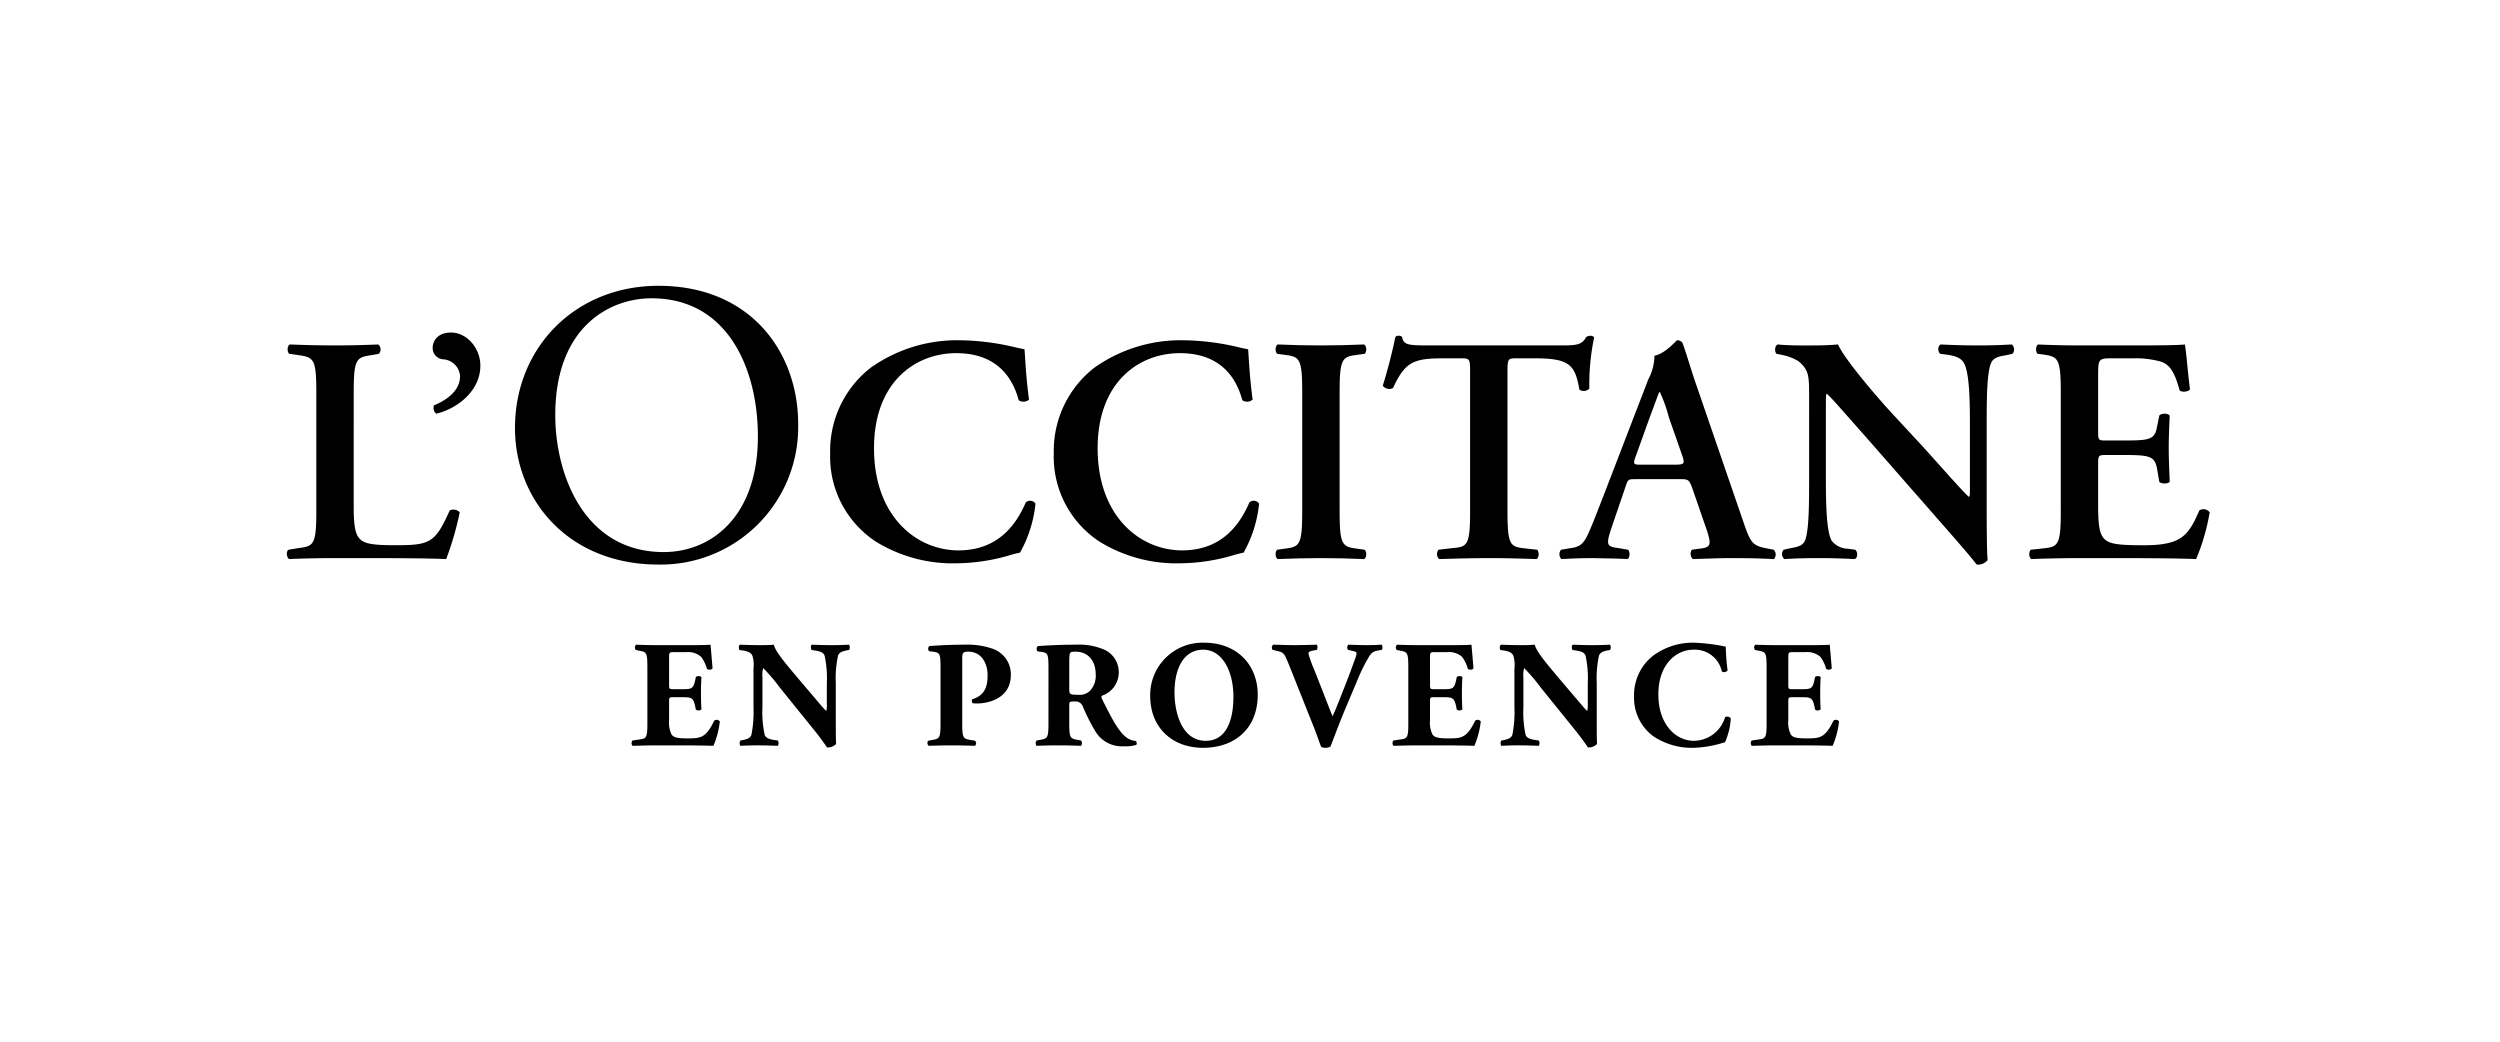
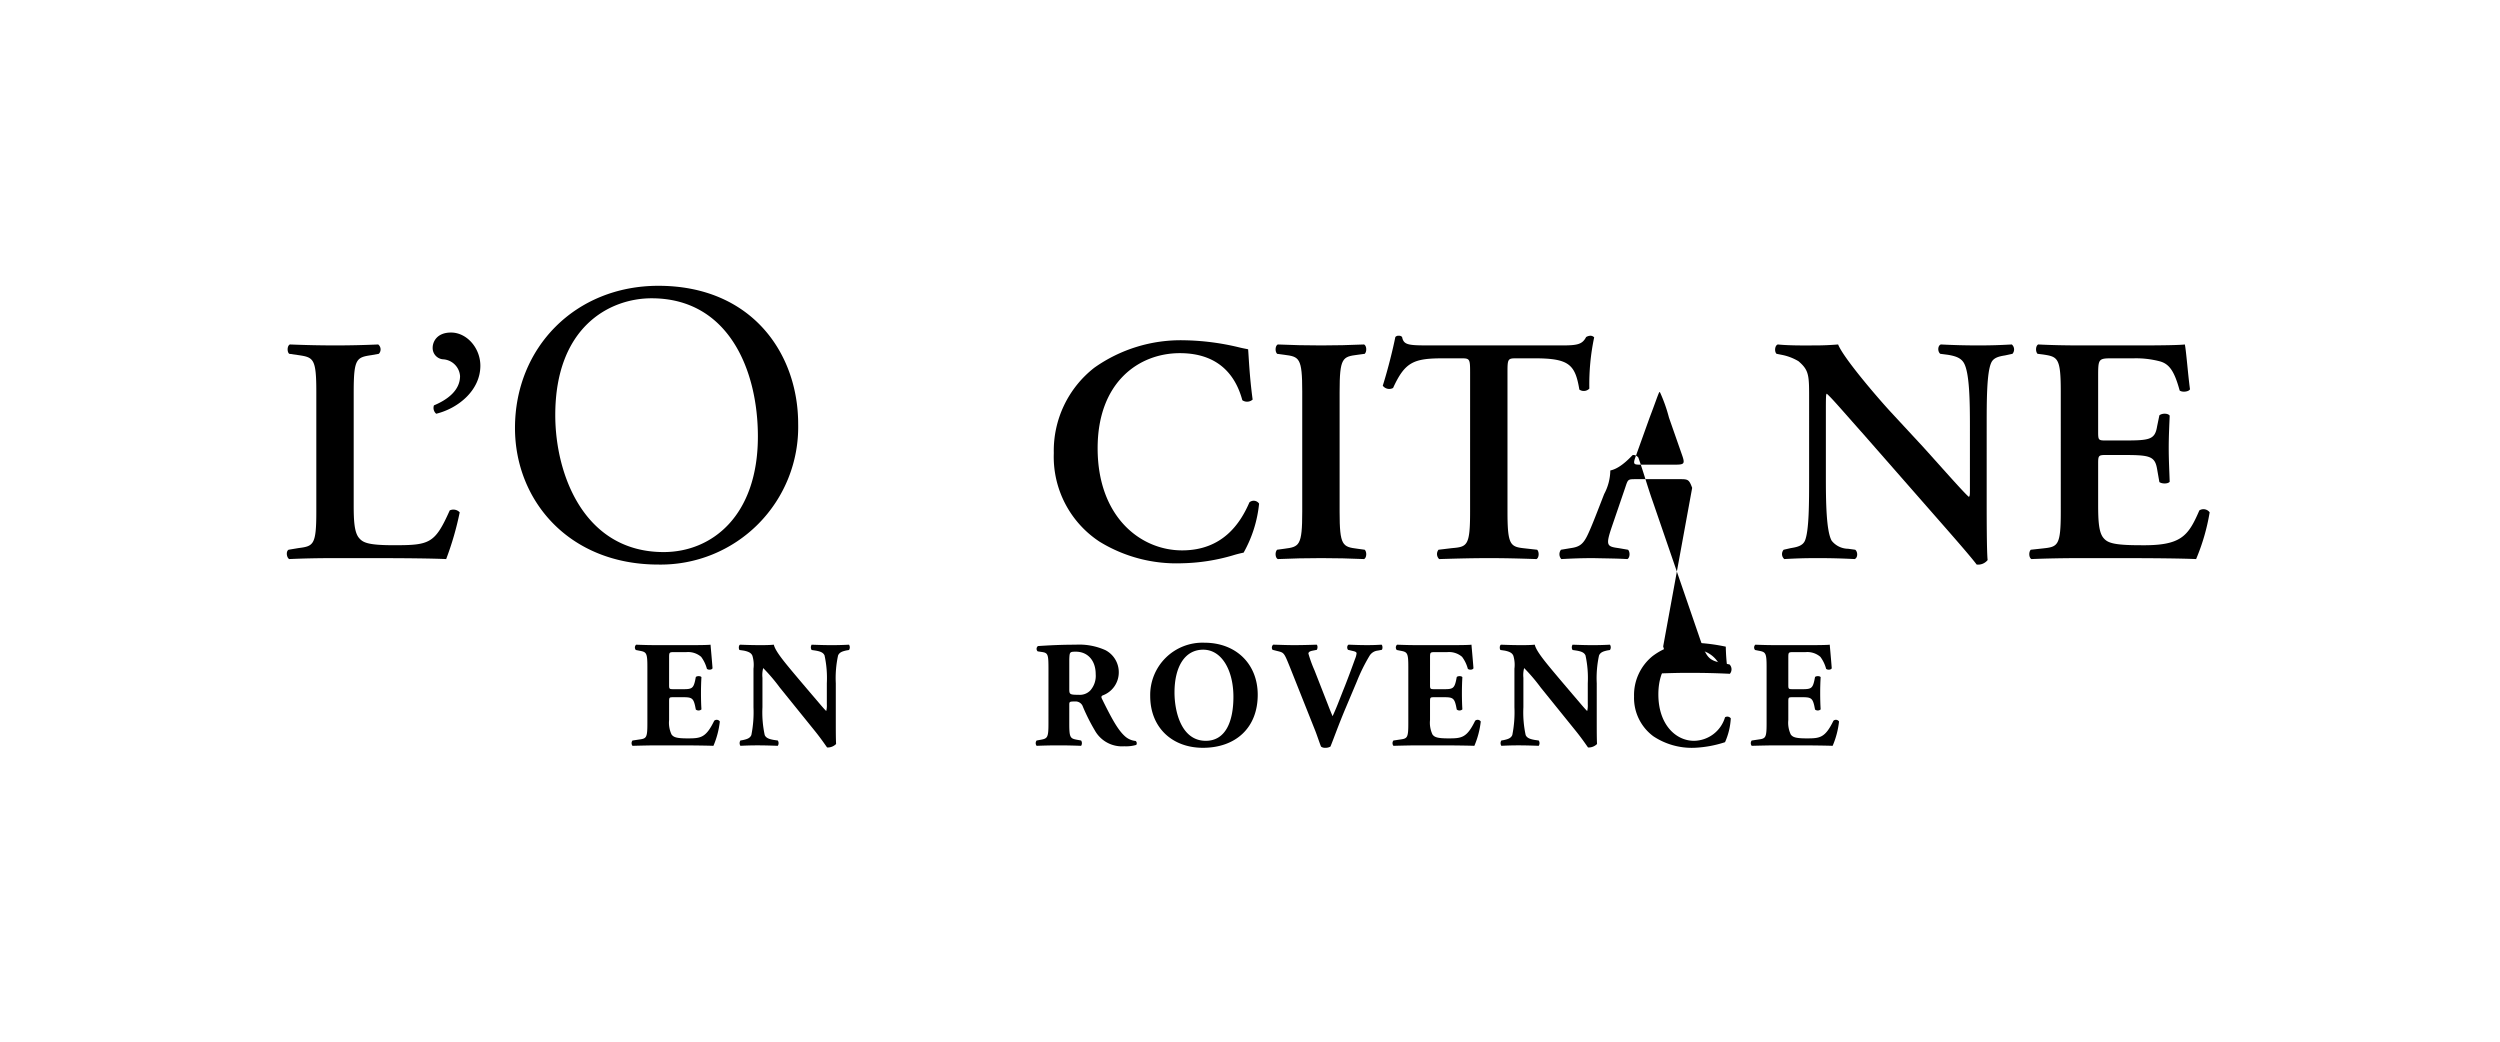
<svg xmlns="http://www.w3.org/2000/svg" id="Capa_2" data-name="Capa 2" viewBox="0 0 340.157 141.732">
  <title>Plan de travail 1</title>
  <g>
    <g>
      <path d="M48.124,68.703c0,2.193.089,3.771.746,4.516.526.614,1.227.965,4.735.965,4.867,0,5.569-.22,7.586-4.736a1.172,1.172,0,0,1,1.358.263,41.245,41.245,0,0,1-1.841,6.358c-1.841-.087-5.612-.131-10.523-.131H45.625c-2.236,0-4.428.044-6.27.131-.351-.175-.482-1.052-.087-1.271l1.316-.22c2.061-.263,2.455-.394,2.455-4.955V53.313c0-4.559-.394-4.691-2.455-4.998l-1.228-.175c-.306-.22-.306-1.096.089-1.272,2.192.087,4.164.131,6.182.131,1.93,0,3.902-.044,5.832-.131a.866.866,0,0,1,.087,1.272l-.965.175c-2.061.307-2.455.439-2.455,4.998Z" />
      <path d="M65.359,49.762c0,3.333-2.982,5.788-6.007,6.534a1.041,1.041,0,0,1-.307-1.14c1.885-.789,3.551-2.061,3.551-3.991a2.459,2.459,0,0,0-2.368-2.279,1.545,1.545,0,0,1-1.359-1.579c0-.745.527-2.06,2.499-2.06C63.517,45.246,65.359,47.351,65.359,49.762Z" />
      <path d="M70.071,58.235c0-10.961,8.221-19.348,19.511-19.348,12.662,0,19.019,9.154,19.019,18.8a18.714,18.714,0,0,1-19.019,19.129C77.415,76.816,70.071,68.1,70.071,58.235ZM103.12,59.386c0-9.043-4.001-18.8-14.469-18.8-5.7,0-13.1,3.892-13.1,15.895,0,8.112,3.947,18.635,14.744,18.635C96.872,75.116,103.12,70.184,103.12,59.386Z" />
-       <path d="M140.011,54.366a1.128,1.128,0,0,1-1.403.087c-.745-2.763-2.718-6.401-8.506-6.401-5.569,0-11.181,3.946-11.181,12.934,0,9.34,5.832,13.9,11.488,13.9,5.525,0,7.937-3.683,9.164-6.534a.88.88,0,0,1,1.316.176,17.027,17.027,0,0,1-2.105,6.665,15.645,15.645,0,0,0-1.534.394,26.13,26.13,0,0,1-6.841,1.052,19.976,19.976,0,0,1-11.225-2.937,13.811,13.811,0,0,1-6.227-12.059,14.314,14.314,0,0,1,5.525-11.619,20.325,20.325,0,0,1,12.101-3.727,33.856,33.856,0,0,1,7.586.965c.527.132.833.176,1.228.263C139.485,48.534,139.573,51.121,140.011,54.366Z" />
      <path d="M170.437,54.366a1.128,1.128,0,0,1-1.403.087c-.745-2.763-2.718-6.401-8.506-6.401-5.569,0-11.181,3.946-11.181,12.934,0,9.34,5.832,13.9,11.488,13.9,5.525,0,7.937-3.683,9.164-6.534a.88.88,0,0,1,1.316.176,17.027,17.027,0,0,1-2.105,6.665,15.751,15.751,0,0,0-1.535.394,26.11,26.11,0,0,1-6.84,1.052,19.976,19.976,0,0,1-11.225-2.937,13.811,13.811,0,0,1-6.227-12.059,14.314,14.314,0,0,1,5.525-11.619,20.326,20.326,0,0,1,12.102-3.727,33.854,33.854,0,0,1,7.585.965c.527.132.834.176,1.228.263C169.911,48.534,169.998,51.121,170.437,54.366Z" />
      <path d="M182.271,69.625c0,4.647.396,4.78,2.455,5.042l.965.132c.307.307.263,1.096-.087,1.271-1.93-.087-3.902-.131-5.832-.131-1.929,0-3.99.044-5.919.131-.351-.175-.394-.964-.087-1.271l.965-.132c2.061-.262,2.455-.394,2.455-5.042V53.313c0-4.647-.394-4.779-2.455-5.042l-.965-.131c-.307-.307-.263-1.096.087-1.272q2.895.131,5.919.131c1.93,0,3.902-.044,5.832-.131.351.176.394.965.087,1.272l-.965.131c-2.06.263-2.455.394-2.455,5.042Z" />
      <path d="M200.027,50.683c0-1.841-.044-1.929-1.185-1.929h-2.455c-4.033,0-5.217.482-6.84,4.033a1.097,1.097,0,0,1-1.403-.307c.745-2.368,1.403-5.086,1.71-6.621a.546.546,0,0,1,.482-.175.508.508,0,0,1,.438.175c.22,1.096.834,1.14,3.815,1.14H212.479c2.148,0,2.806-.131,3.333-1.14a1.247,1.247,0,0,1,.526-.175.693.693,0,0,1,.57.219,30.887,30.887,0,0,0-.658,6.972,1.05,1.05,0,0,1-1.359.132c-.569-3.42-1.403-4.253-6.094-4.253h-2.499c-1.141,0-1.185.087-1.185,1.929V69.625c0,4.647.394,4.78,2.455,4.998l1.579.176c.307.307.263,1.096-.089,1.271-2.543-.087-4.515-.131-6.445-.131-1.929,0-3.99.044-6.796.131a.945.945,0,0,1-.089-1.271l1.842-.22c2.061-.175,2.455-.307,2.455-4.955Z" />
-       <path d="M222.611,65.196c-1.14,0-1.096,0-1.491,1.185l-1.798,5.262c-.877,2.587-.702,2.718.92,2.937l1.272.22c.307.307.263,1.096-.087,1.271-1.403-.087-2.85-.087-4.649-.131-1.447,0-2.806.044-4.34.131a.98.98,0,0,1-.044-1.271l1.316-.22c1.271-.175,1.754-.569,2.411-2.017.527-1.14,1.228-2.981,2.149-5.349L224.278,51.604a6.979,6.979,0,0,0,.833-3.202c1.534-.306,2.982-2.105,3.07-2.105a.877.877,0,0,1,.745.352c.702,1.972,1.272,4.033,1.974,6.007l6.314,18.371c1.009,2.937,1.227,3.244,3.463,3.639l.658.132a.944.944,0,0,1,.044,1.271c-1.798-.087-3.419-.131-5.7-.131-1.885,0-3.815.087-5.349.131a.999.999,0,0,1-.131-1.271l.964-.132c1.579-.175,1.71-.438,1.141-2.323L230.241,66.38c-.438-1.185-.57-1.185-1.798-1.185Zm5.262-1.972c1.228,0,1.403-.089,1.052-1.14L227.084,56.821a20.72,20.72,0,0,0-1.228-3.463h-.087c-.175.307-.527,1.403-1.316,3.463l-1.841,5.131c-.482,1.272-.351,1.272.702,1.272Z" />
+       <path d="M222.611,65.196c-1.14,0-1.096,0-1.491,1.185l-1.798,5.262c-.877,2.587-.702,2.718.92,2.937l1.272.22c.307.307.263,1.096-.087,1.271-1.403-.087-2.85-.087-4.649-.131-1.447,0-2.806.044-4.34.131a.98.98,0,0,1-.044-1.271l1.316-.22c1.271-.175,1.754-.569,2.411-2.017.527-1.14,1.228-2.981,2.149-5.349a6.979,6.979,0,0,0,.833-3.202c1.534-.306,2.982-2.105,3.07-2.105a.877.877,0,0,1,.745.352c.702,1.972,1.272,4.033,1.974,6.007l6.314,18.371c1.009,2.937,1.227,3.244,3.463,3.639l.658.132a.944.944,0,0,1,.044,1.271c-1.798-.087-3.419-.131-5.7-.131-1.885,0-3.815.087-5.349.131a.999.999,0,0,1-.131-1.271l.964-.132c1.579-.175,1.71-.438,1.141-2.323L230.241,66.38c-.438-1.185-.57-1.185-1.798-1.185Zm5.262-1.972c1.228,0,1.403-.089,1.052-1.14L227.084,56.821a20.72,20.72,0,0,0-1.228-3.463h-.087c-.175.307-.527,1.403-1.316,3.463l-1.841,5.131c-.482,1.272-.351,1.272.702,1.272Z" />
      <path d="M270.313,68.485c0,1.316,0,6.708.131,7.717a1.671,1.671,0,0,1-1.491.614c-.702-.921-1.974-2.412-5.13-6.008l-10.26-11.707c-2.85-3.201-4.253-4.867-4.998-5.525-.132,0-.132.483-.132,2.806v8.551c0,3.288.044,7.321.789,8.637a2.887,2.887,0,0,0,2.237,1.096l.965.132c.394.307.351,1.14-.089,1.271-1.622-.087-3.332-.131-4.998-.131-1.841,0-3.026.044-4.56.131a.898.898,0,0,1-.087-1.271l.965-.22c.833-.131,1.622-.307,1.929-1.009.57-1.359.57-5.173.57-8.637V54.541c0-3.42.044-4.122-1.447-5.393a7.084,7.084,0,0,0-2.324-.877l-.658-.131c-.307-.263-.263-1.141.176-1.272,1.665.176,4.077.131,5.173.131.921,0,1.974-.044,3.026-.131.745,1.886,5.525,7.41,7.059,9.076l4.385,4.736c1.841,2.016,5.918,6.664,6.358,6.927.131-.131.131-.351.131-1.052V58.005c0-3.289-.044-7.323-.833-8.638-.394-.658-1.096-.92-2.192-1.096l-1.009-.131c-.394-.307-.351-1.141.087-1.272,1.71.087,3.332.131,5.042.131,1.886,0,3.026-.044,4.604-.131a.9.9,0,0,1,.089,1.272l-1.009.219c-.834.132-1.579.307-1.886,1.009-.613,1.359-.613,5.174-.613,8.638Z" />
      <path d="M280.394,53.313c0-4.647-.394-4.779-2.455-5.086l-.702-.087c-.307-.307-.263-1.096.087-1.272,1.666.087,3.727.131,5.656.131h8.375c2.806,0,5.349-.044,5.919-.131.175.745.438,4.209.702,6.095-.175.35-1.052.438-1.403.175-.702-2.543-1.359-3.639-2.763-3.99a12.836,12.836,0,0,0-3.508-.394h-2.937c-1.886,0-1.886.087-1.886,2.587v7.41c0,1.14.044,1.183,1.052,1.183h2.105c3.815,0,4.56-.044,4.867-1.929l.307-1.491c.351-.307,1.185-.307,1.403.044-.044,1.183-.131,2.762-.131,4.384,0,1.666.087,3.201.131,4.604-.219.307-1.052.307-1.403.045l-.307-1.755c-.307-1.841-1.052-1.929-4.867-1.929H286.532c-1.009,0-1.052.087-1.052,1.183v5.569c0,2.237.089,3.815.745,4.56.527.614,1.272.965,4.956.965,5.568.087,6.532-1.183,8.068-4.736a1.041,1.041,0,0,1,1.403.263,28.08,28.08,0,0,1-1.842,6.358c-1.929-.087-5.7-.131-10.829-.131h-4.999c-1.929,0-4.604.044-6.577.131-.35-.175-.394-.964-.087-1.271l1.623-.176c2.061-.219,2.455-.351,2.455-4.998Z" />
    </g>
    <g>
      <path d="M91.038,93.152c0,.578.021.62.579.62H93.043c1.075,0,1.301-.145,1.529-1.136l.103-.517c.146-.165.661-.165.765.021-.041.661-.063,1.404-.063,2.19s.021,1.529.063,2.19a.593.593,0,0,1-.765.021l-.103-.517c-.228-.992-.454-1.158-1.529-1.158H91.618c-.558,0-.579.021-.579.641V97.967a3.751,3.751,0,0,0,.331,1.963c.269.371.661.537,2.17.537,1.798,0,2.5-.062,3.637-2.397a.503.503,0,0,1,.765.103,11.727,11.727,0,0,1-.869,3.306c-1.095-.041-3.079-.062-4.773-.062H89.613c-.992,0-2.004.02-3.554.062a.587.587,0,0,1,0-.723l.972-.145c.929-.124,1.053-.269,1.053-2.17V90.735c0-1.881-.124-2.025-1.053-2.191l-.517-.103a.519.519,0,0,1,.04-.723c.972.041,1.984.062,2.977.062h4.38c1.322,0,2.5-.02,2.769-.062.02.331.165,1.818.269,3.203-.083.228-.558.268-.765.082a4.779,4.779,0,0,0-.784-1.632,2.719,2.719,0,0,0-2.025-.641h-1.653c-.682,0-.682.041-.682.806Z" />
      <path d="M113.721,97.905c0,1.343,0,2.645.041,3.326a1.632,1.632,0,0,1-1.219.475c-.02,0-.703-1.053-1.673-2.253l-4.773-5.909a24.413,24.413,0,0,0-2.253-2.645,3.663,3.663,0,0,0-.103,1.322v4.009a14.509,14.509,0,0,0,.309,3.781c.186.434.661.558,1.199.661l.578.083a.654.654,0,0,1,0,.723c-1.116-.041-1.942-.062-2.768-.062-.765,0-1.53.02-2.315.062a.658.658,0,0,1,0-.723l.352-.062c.558-.124.95-.249,1.136-.682a15.773,15.773,0,0,0,.289-3.781V90.983a4.288,4.288,0,0,0-.145-1.756c-.145-.352-.455-.558-1.178-.703l-.578-.083c-.145-.165-.124-.661.083-.723.971.041,2.004.062,2.851.062.703,0,1.302-.02,1.736-.062.206.93,1.55,2.5,3.409,4.711l1.736,2.045c.929,1.075,1.508,1.798,1.984,2.273a2.996,2.996,0,0,0,.082-.93v-2.851a14.464,14.464,0,0,0-.309-3.781c-.186-.434-.641-.558-1.198-.661l-.558-.083a.654.654,0,0,1,0-.723c1.115.041,1.921.062,2.768.062.764,0,1.508-.02,2.314-.062a.654.654,0,0,1,0,.723l-.372.063c-.537.123-.929.248-1.115.681a14.45,14.45,0,0,0-.31,3.781Z" />
-       <path d="M127.972,91.127c0-2.087-.041-2.314-.909-2.438l-.641-.083a.478.478,0,0,1,.041-.703c1.364-.103,2.975-.186,4.773-.186a10.552,10.552,0,0,1,3.781.537,3.674,3.674,0,0,1,2.52,3.575c0,3.389-3.409,3.884-4.504,3.884-.248,0-.434,0-.661-.02a.397.397,0,0,1-.062-.558c1.715-.537,2.065-1.756,2.065-3.286,0-1.529-.784-3.182-2.645-3.182-.764,0-.806.228-.806,1.053V98.442c0,1.922.124,2.067,1.055,2.231l.661.103a.447.447,0,0,1,0,.703c-1.158-.041-2.17-.062-3.161-.062s-1.984.02-3.1.062c-.228-.123-.268-.598-.041-.703l.579-.103c.929-.165,1.053-.309,1.053-2.231Z" />
      <path d="M142.658,91.127c0-2.067-.041-2.293-.909-2.417l-.558-.083a.469.469,0,0,1,.041-.723c1.549-.103,3.161-.186,5.124-.186a8.701,8.701,0,0,1,4.05.744,3.384,3.384,0,0,1,1.818,3.057,3.333,3.333,0,0,1-2.19,3.1c-.206.103-.206.228-.103.455,1.364,2.768,2.211,4.318,3.203,5.165a2.521,2.521,0,0,0,1.384.578.396.396,0,0,1,.083.538,4.981,4.981,0,0,1-1.633.186,4.223,4.223,0,0,1-4.009-2.17,25.889,25.889,0,0,1-1.612-3.203,1.048,1.048,0,0,0-1.095-.723c-.723,0-.764.04-.764.454V98.442c0,1.901.123,2.045,1.053,2.211l.558.103a.656.656,0,0,1,0,.723c-1.095-.041-2.045-.062-3.037-.062-1.033,0-1.943.02-3.017.062a.587.587,0,0,1,0-.723l.558-.103c.929-.166,1.053-.31,1.053-2.211Zm2.831,2.625c0,.723.062.784,1.281.784A1.984,1.984,0,0,0,148.34,93.958a3,3,0,0,0,.744-2.231c0-1.86-1.095-3.058-2.706-3.058-.847,0-.847.062-.889,1.053Z" />
      <path d="M171.13,94.536c0,4.505-3.017,7.212-7.459,7.212-4.153,0-7.17-2.728-7.17-7.046a7.114,7.114,0,0,1,7.377-7.253C168.176,87.449,171.13,90.342,171.13,94.536Zm-7.418-6.137c-2.542,0-3.906,2.377-3.906,5.828,0,2.52.889,6.571,4.257,6.571,2.706,0,3.76-2.645,3.76-5.992C167.824,91.272,166.274,88.399,163.712,88.399Z" />
      <path d="M183.112,96.292c-1.055,2.5-1.613,4.133-2.088,5.29a1.373,1.373,0,0,1-.723.166.852.852,0,0,1-.558-.166c-.228-.557-.578-1.652-.867-2.355l-3.348-8.41c-.847-2.088-.806-2.005-1.798-2.253l-.578-.145a.524.524,0,0,1,.083-.703c1.053.02,1.735.062,2.81.062.95,0,1.839-.02,3.1-.062.165.124.145.517.02.703l-.62.123c-.372.083-.517.207-.517.393a17.171,17.171,0,0,0,.826,2.273l1.819,4.649c.289.765.496,1.241.641,1.591.165-.351.412-.909.661-1.529l.764-1.942c.537-1.302,1.384-3.616,1.632-4.319a2.722,2.722,0,0,0,.207-.744c0-.145-.063-.248-.558-.351l-.6-.145c-.165-.166-.165-.6.083-.703.972.041,1.756.062,2.542.062.703,0,1.322-.02,1.921-.062.166.083.186.578.041.703l-.537.103a1.493,1.493,0,0,0-1.136.723,24.195,24.195,0,0,0-1.715,3.472Z" />
      <path d="M194.573,93.152c0,.578.021.62.579.62h1.426c1.075,0,1.301-.145,1.529-1.136l.103-.517c.145-.165.661-.165.765.021-.041.661-.063,1.404-.063,2.19s.021,1.529.063,2.19a.594.594,0,0,1-.765.021l-.103-.517c-.227-.992-.454-1.158-1.529-1.158h-1.426c-.558,0-.579.021-.579.641V97.967a3.752,3.752,0,0,0,.331,1.963c.269.371.661.537,2.17.537,1.798,0,2.5-.062,3.637-2.397a.503.503,0,0,1,.765.103,11.726,11.726,0,0,1-.869,3.306c-1.095-.041-3.079-.062-4.773-.062h-2.686c-.992,0-2.004.02-3.554.062a.59.59,0,0,1,0-.723l.972-.145c.929-.124,1.053-.269,1.053-2.17V90.735c0-1.881-.124-2.025-1.053-2.191l-.517-.103a.518.518,0,0,1,.041-.723c.971.041,1.984.062,2.974.062h4.381c1.322,0,2.5-.02,2.769-.062.02.331.165,1.818.269,3.203-.083.228-.558.268-.765.082a4.778,4.778,0,0,0-.784-1.632,2.719,2.719,0,0,0-2.025-.641h-1.653c-.682,0-.682.041-.682.806Z" />
      <path d="M217.257,97.905c0,1.343,0,2.645.041,3.326a1.632,1.632,0,0,1-1.219.475c-.02,0-.703-1.053-1.673-2.253l-4.773-5.909a24.414,24.414,0,0,0-2.253-2.645,3.663,3.663,0,0,0-.103,1.322v4.009a14.509,14.509,0,0,0,.309,3.781c.186.434.661.558,1.199.661l.578.083a.654.654,0,0,1,0,.723c-1.116-.041-1.942-.062-2.768-.062-.765,0-1.53.02-2.315.062a.658.658,0,0,1,0-.723l.352-.062c.558-.124.95-.249,1.136-.682a15.773,15.773,0,0,0,.289-3.781V90.983a4.288,4.288,0,0,0-.145-1.756c-.145-.352-.455-.558-1.178-.703L204.157,88.441c-.145-.165-.124-.661.083-.723.971.041,2.004.062,2.851.062.703,0,1.302-.02,1.736-.062.206.93,1.55,2.5,3.409,4.711l1.736,2.045c.929,1.075,1.508,1.798,1.984,2.273a2.996,2.996,0,0,0,.082-.93v-2.851a14.464,14.464,0,0,0-.309-3.781c-.186-.434-.641-.558-1.198-.661l-.558-.083a.654.654,0,0,1,0-.723c1.115.041,1.921.062,2.768.062.764,0,1.508-.02,2.314-.062a.654.654,0,0,1,0,.723l-.372.063c-.537.123-.929.248-1.115.681a14.451,14.451,0,0,0-.31,3.781Z" />
      <path d="M234.815,87.987a27.466,27.466,0,0,0,.248,3.223.568.568,0,0,1-.786.145,3.751,3.751,0,0,0-3.884-2.955c-2.293,0-4.752,1.963-4.752,6.075s2.376,6.323,4.855,6.323a4.472,4.472,0,0,0,4.216-3.203.591.591,0,0,1,.784.145,9.169,9.169,0,0,1-.784,3.244,15.402,15.402,0,0,1-4.195.764,9.444,9.444,0,0,1-5.559-1.57,6.489,6.489,0,0,1-2.624-5.414,6.824,6.824,0,0,1,2.499-5.476,9.048,9.048,0,0,1,5.724-1.839A25.225,25.225,0,0,1,234.815,87.987Z" />
      <path d="M243.322,93.152c0,.578.021.62.579.62h1.426c1.075,0,1.301-.145,1.529-1.136l.103-.517c.146-.165.661-.165.765.021-.041.661-.063,1.404-.063,2.19s.021,1.529.063,2.19a.593.593,0,0,1-.765.021l-.103-.517c-.228-.992-.454-1.158-1.529-1.158H243.901c-.558,0-.579.021-.579.641V97.967a3.752,3.752,0,0,0,.331,1.963c.269.371.661.537,2.17.537,1.798,0,2.5-.062,3.637-2.397a.503.503,0,0,1,.765.103,11.726,11.726,0,0,1-.869,3.306c-1.095-.041-3.079-.062-4.773-.062h-2.686c-.992,0-2.004.02-3.554.062a.587.587,0,0,1,0-.723l.972-.145c.929-.124,1.053-.269,1.053-2.17V90.735c0-1.881-.124-2.025-1.053-2.191l-.517-.103a.519.519,0,0,1,.04-.723c.972.041,1.984.062,2.977.062H246.194c1.322,0,2.5-.02,2.769-.062.02.331.165,1.818.269,3.203-.083.228-.558.268-.765.082a4.778,4.778,0,0,0-.784-1.632,2.719,2.719,0,0,0-2.025-.641h-1.653c-.682,0-.682.041-.682.806Z" />
    </g>
  </g>
</svg>